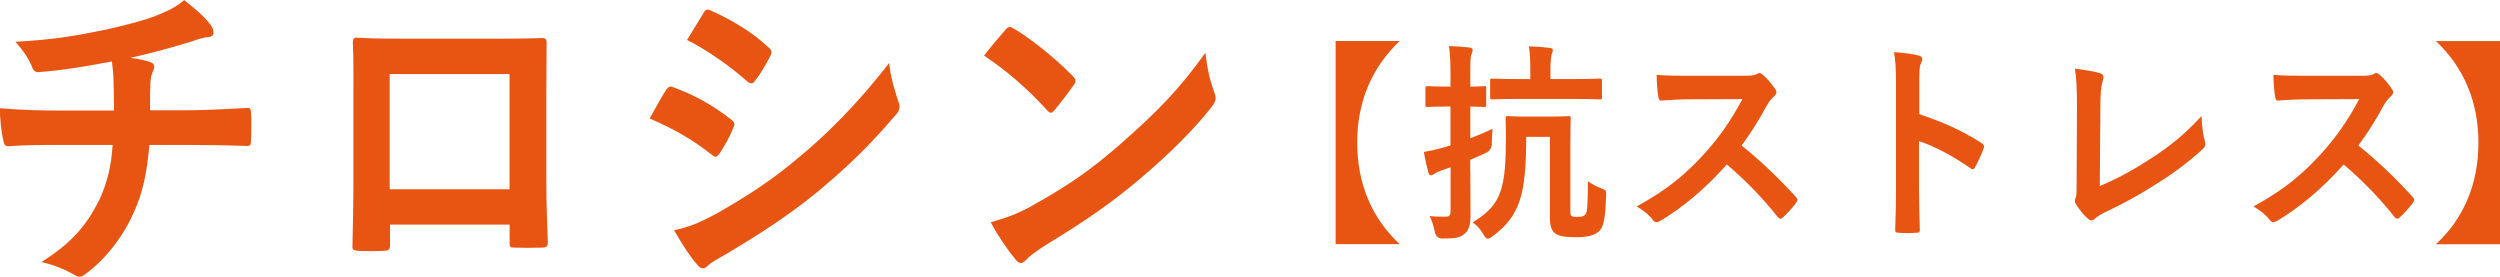
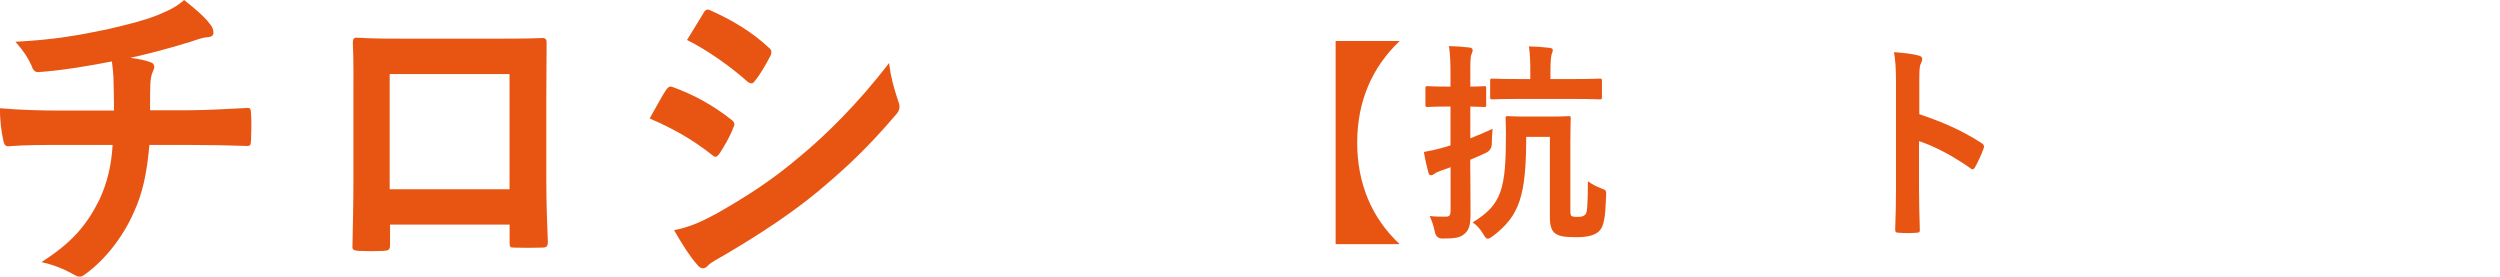
<svg xmlns="http://www.w3.org/2000/svg" id="_レイヤー_1" data-name=" レイヤー 1" version="1.1" viewBox="0 0 341.88 37.83">
  <defs>
    <style>
      .cls-1 {
        fill: #e85513;
        stroke-width: 0px;
      }
    </style>
  </defs>
  <g>
    <path class="cls-1" d="M15.59,15.11c0-1.46-.04-3.29-.08-4.61-.04-.59-.08-1.19-.21-2.1-2.78.55-6.74,1.23-9.99,1.46-.63.09-.88-.5-1.05-1-.42-.91-1.01-1.87-2.15-3.15,5.27-.27,8.55-.87,12.51-1.69,2.91-.68,5.01-1.19,6.95-1.96,1.98-.82,2.7-1.28,3.62-2.05,1.43,1.14,2.78,2.28,3.45,3.19.34.37.55.78.55,1.28s-.42.59-1.1.64c-.88.14-1.77.55-2.65.78-2.57.78-5.14,1.46-7.63,2.01,1.1.14,2.06.32,2.74.59.34.09.55.32.55.64,0,.23-.13.46-.25.78-.17.41-.25.87-.29,1.55-.04,1-.04,2.05-.04,3.61h5.22c2.65,0,6.23-.23,8.13-.32.42,0,.42.23.46.73.08,1.19.04,2.6,0,3.65-.04.64-.04.82-.55.82-2.65-.09-5.1-.14-8.17-.14h-5.18c-.34,3.88-.93,6.62-2.11,9.17-1.47,3.38-3.96,6.57-6.7,8.53-.25.18-.46.32-.72.32-.21,0-.46-.09-.76-.27-1.52-.87-3.08-1.42-4.47-1.73,4.21-2.69,6.15-5.02,7.88-8.44,1.1-2.33,1.69-4.75,1.85-7.58h-7.5c-1.52,0-4.63,0-6.7.18-.55.05-.67-.32-.8-1.05-.21-.87-.42-2.74-.42-4.15,2.99.27,6.11.32,8.17.32h7.44Z" />
    <path class="cls-1" d="M53.34,30.71v2.69c0,.78-.17.87-.93.91-1.05.05-2.28.05-3.33,0-.72-.05-.93-.14-.88-.68.04-2.37.13-5.61.13-9.08v-11.18c0-2.46.04-4.93-.08-7.58,0-.46.17-.64.46-.64,2.23.14,4.72.14,7.54.14h10.03c2.74,0,5.94,0,7.92-.09.46,0,.59.23.55.91,0,2.24-.04,4.7-.04,7.39v10.91c0,3.97.13,6.21.21,8.67,0,.64-.21.78-.8.78-1.26.04-2.61.04-3.88,0-.5,0-.55-.09-.55-.73v-2.42s-16.35,0-16.35,0ZM69.68,10.13h-16.39v15.75h16.39v-15.75Z" />
    <path class="cls-1" d="M91.08,12.32c.21-.32.42-.55.8-.46,3.16,1.14,5.69,2.6,8.09,4.47.29.23.46.41.46.68,0,.14-.08.32-.17.5-.46,1.23-1.18,2.42-1.85,3.47-.21.27-.38.46-.55.46s-.29-.09-.51-.27c-2.7-2.14-5.43-3.65-8.51-4.97,1.05-1.83,1.73-3.15,2.23-3.88h.01ZM97.91,29.25c4-2.28,7.46-4.43,11.54-7.9,3.37-2.78,7.88-7.17,12.13-12.73.25,2.01.59,3.15,1.22,5.11.13.32.21.59.21.87,0,.36-.13.68-.46,1.05-3.92,4.56-6.57,7.07-10.7,10.54-3.67,3.01-7.58,5.61-12.6,8.58-1.01.59-2.02,1.1-2.44,1.55-.25.27-.46.37-.67.37-.29,0-.59-.18-.84-.55-.88-.96-2.02-2.74-3.12-4.66,1.77-.37,3.24-.87,5.73-2.24h0ZM96.18,1.83c.29-.55.55-.64,1.05-.37,2.7,1.19,5.6,2.88,7.92,5.07.25.18.34.41.34.59s-.04.37-.17.59c-.59,1.14-1.43,2.6-2.15,3.42-.13.23-.29.27-.42.27-.21,0-.42-.14-.63-.32-2.19-1.96-5.48-4.29-8.17-5.61.72-1.19,1.52-2.46,2.23-3.65h0Z" />
-     <path class="cls-1" d="M137.51,4.06c.17-.23.38-.37.59-.37.17,0,.34.09.55.23,2.15,1.23,5.65,4.02,8.05,6.48.25.27.38.46.38.64s-.08.37-.25.59c-.63.91-2.02,2.74-2.61,3.42-.21.23-.34.37-.51.37s-.34-.14-.55-.37c-2.53-2.83-5.56-5.43-8.59-7.44.93-1.23,2.15-2.65,2.95-3.56h-.01ZM141.18,28.11c5.14-2.88,7.88-4.79,12.13-8.49,5.14-4.52,7.96-7.44,11.54-12.41.25,2.28.63,3.83,1.18,5.34.13.32.21.59.21.87,0,.41-.21.78-.67,1.37-2.23,2.83-5.86,6.48-9.69,9.67-3.5,2.97-7.04,5.52-12.72,8.95-1.9,1.23-2.44,1.69-2.82,2.1-.25.27-.51.46-.76.46-.21,0-.46-.18-.72-.5-1.05-1.28-2.36-3.15-3.37-5.07,2.15-.64,3.45-1.05,5.69-2.28h0Z" />
  </g>
  <g>
    <path class="cls-1" d="M191.41,5.61c-3.83,3.63-5.81,8.33-5.81,13.89s1.96,10.3,5.81,13.89h-8.76V5.61h8.76Z" />
    <path class="cls-1" d="M201.07,23.36c0,2.03.03,4.44.03,5.86s-.16,2.23-.86,2.79c-.59.49-1.21.61-3,.61-.55,0-.89-.3-1.02-.9-.19-.93-.46-1.68-.72-2.18.72.09,1.42.09,2.17.09.54,0,.7-.15.7-.87v-5.89l-1.37.49c-.48.17-.72.29-.88.44-.13.09-.29.17-.43.17-.16,0-.27-.09-.35-.35-.21-.78-.46-1.83-.62-2.84.86-.15,1.53-.29,2.46-.55.35-.09.75-.2,1.18-.35v-5.31h-.46c-1.93,0-2.52.06-2.65.06-.29,0-.32-.03-.32-.32v-2.21c0-.29.03-.32.32-.32.13,0,.72.06,2.65.06h.46v-1.42c0-1.86-.03-2.78-.21-4.12,1.02.03,1.93.09,2.81.2.27.03.43.17.43.32,0,.23-.08.41-.16.61-.16.35-.16.96-.16,2.93v1.48c1.29,0,1.77-.06,1.9-.06.27,0,.27.03.27.32v2.21c0,.29,0,.32-.27.32-.13,0-.62-.03-1.9-.06v4.35c1.04-.41,2.12-.87,3.05-1.31-.05.52-.11,1.28-.11,2,0,.6-.26,1.03-.78,1.28-.67.32-1.42.64-2.17.96v1.51h.01ZM208.71,18.72c0,8.21-.96,10.79-4.53,13.55-.35.26-.56.38-.72.38-.21,0-.38-.2-.62-.64-.38-.64-.88-1.22-1.45-1.6,3.99-2.44,4.55-4.53,4.55-12.12,0-1.25-.05-1.91-.05-2.09,0-.29.03-.32.32-.32.16,0,.72.06,2.6.06h3.05c1.88,0,2.46-.06,2.65-.06.27,0,.29.03.29.32,0,.17-.05,1.31-.05,3.51v8.96c0,.55.03.75.13.84.16.12.43.15.83.15.64,0,.91-.09,1.15-.41.16-.23.27-.93.29-4.47.43.35,1.21.75,1.85.99.67.23.67.32.64,1.07-.11,2.81-.27,4.09-.94,4.76-.59.58-1.66.84-3.08.84-1.66,0-2.41-.14-2.89-.49-.51-.32-.78-1.01-.78-2.15v-11.08h-3.27.03ZM207.74,13.53c-2.6,0-3.48.06-3.64.06-.29,0-.32-.03-.32-.32v-2.2c0-.29.03-.32.32-.32.16,0,1.04.06,3.64.06h1.53v-1.13c0-1.45-.03-2.18-.19-3.34,1.04.03,1.93.09,2.81.2.27.03.46.12.46.29,0,.2-.08.41-.16.61-.08.23-.16.9-.16,2.21v1.16h3.08c2.6,0,3.48-.06,3.64-.06.29,0,.32.03.32.32v2.2c0,.29-.03.32-.32.32-.16,0-1.04-.06-3.64-.06h-7.37Z" />
-     <path class="cls-1" d="M238.46,10.36c.96,0,1.45-.03,1.85-.26.11-.09.19-.12.29-.12.16,0,.29.12.46.23.62.52,1.23,1.28,1.74,2.03.08.14.13.26.13.38,0,.17-.11.38-.35.58-.35.32-.7.75-.99,1.28-1.1,2.03-2.14,3.66-3.43,5.42,2.57,2.06,4.95,4.32,7.42,7.02.13.14.21.29.21.41s-.05.26-.19.44c-.51.67-1.12,1.36-1.79,1.97-.11.12-.21.17-.32.17-.13,0-.24-.09-.38-.23-2.25-2.84-4.55-5.13-6.96-7.19-3.03,3.42-6.08,5.89-9,7.66-.24.12-.43.23-.62.23-.16,0-.32-.09-.46-.26-.59-.78-1.37-1.36-2.25-1.89,4.18-2.29,6.67-4.35,9.43-7.4,1.93-2.18,3.4-4.24,5.03-7.28l-6.91.03c-1.39,0-2.79.06-4.23.17-.21.03-.29-.17-.35-.49-.13-.61-.24-2-.24-3.02,1.45.12,2.79.12,4.53.12h7.38Z" />
    <path class="cls-1" d="M262.45,15.61c3.27,1.1,5.86,2.23,8.52,3.95.29.17.43.38.29.75-.35.96-.78,1.86-1.15,2.52-.11.2-.21.32-.35.32-.08,0-.19-.03-.29-.14-2.46-1.71-4.87-2.99-7.04-3.71v6.41c0,1.89.05,3.6.11,5.69.03.35-.11.43-.48.43-.78.06-1.61.06-2.38,0-.38,0-.51-.09-.51-.43.08-2.15.11-3.86.11-5.71v-14.27c0-2.17-.08-3.13-.27-4.29,1.23.09,2.57.23,3.35.46.38.09.51.26.51.49,0,.17-.08.41-.21.67-.19.38-.19,1.1-.19,2.73v4.15l-.02-.02Z" />
-     <path class="cls-1" d="M287.14,25.45c2.06-.87,4.07-1.89,6.83-3.66,3.08-1.97,4.93-3.6,7.1-5.92.03,1.33.19,2.49.43,3.36.16.55.08.84-.27,1.16-2.2,2-4.42,3.6-6.7,4.99-2.04,1.31-4.12,2.44-6.56,3.6-.67.32-1.15.61-1.5.93-.16.15-.32.23-.48.23s-.29-.09-.46-.23c-.62-.55-1.15-1.19-1.63-1.97-.11-.14-.16-.29-.16-.46,0-.15.05-.32.13-.49.11-.29.11-.84.11-1.65l.05-10.91c0-2.38-.08-3.8-.29-5.05,1.5.2,2.87.44,3.48.64.27.09.43.26.43.55,0,.15-.05.35-.13.61-.19.58-.29,1.54-.29,3.6l-.08,10.67h0Z" />
-     <path class="cls-1" d="M322.81,10.36c.96,0,1.45-.03,1.85-.26.11-.09.19-.12.29-.12.16,0,.29.12.46.23.62.52,1.23,1.28,1.74,2.03.08.14.13.26.13.38,0,.17-.11.38-.35.58-.35.32-.7.75-.99,1.28-1.1,2.03-2.14,3.66-3.43,5.42,2.57,2.06,4.95,4.32,7.42,7.02.13.14.21.29.21.41s-.05.26-.19.44c-.51.67-1.12,1.36-1.79,1.97-.11.12-.21.17-.32.17-.13,0-.24-.09-.38-.23-2.25-2.84-4.55-5.13-6.96-7.19-3.03,3.42-6.08,5.89-9,7.66-.24.12-.43.23-.62.23-.16,0-.32-.09-.46-.26-.59-.78-1.37-1.36-2.25-1.89,4.18-2.29,6.67-4.35,9.43-7.4,1.93-2.18,3.4-4.24,5.03-7.28l-6.91.03c-1.39,0-2.79.06-4.23.17-.21.03-.29-.17-.35-.49-.13-.61-.24-2-.24-3.02,1.45.12,2.79.12,4.53.12h7.38Z" />
-     <path class="cls-1" d="M341.88,5.61v27.79h-8.76c3.86-3.6,5.81-8.32,5.81-13.89s-1.98-10.27-5.81-13.89h8.76Z" />
  </g>
</svg>